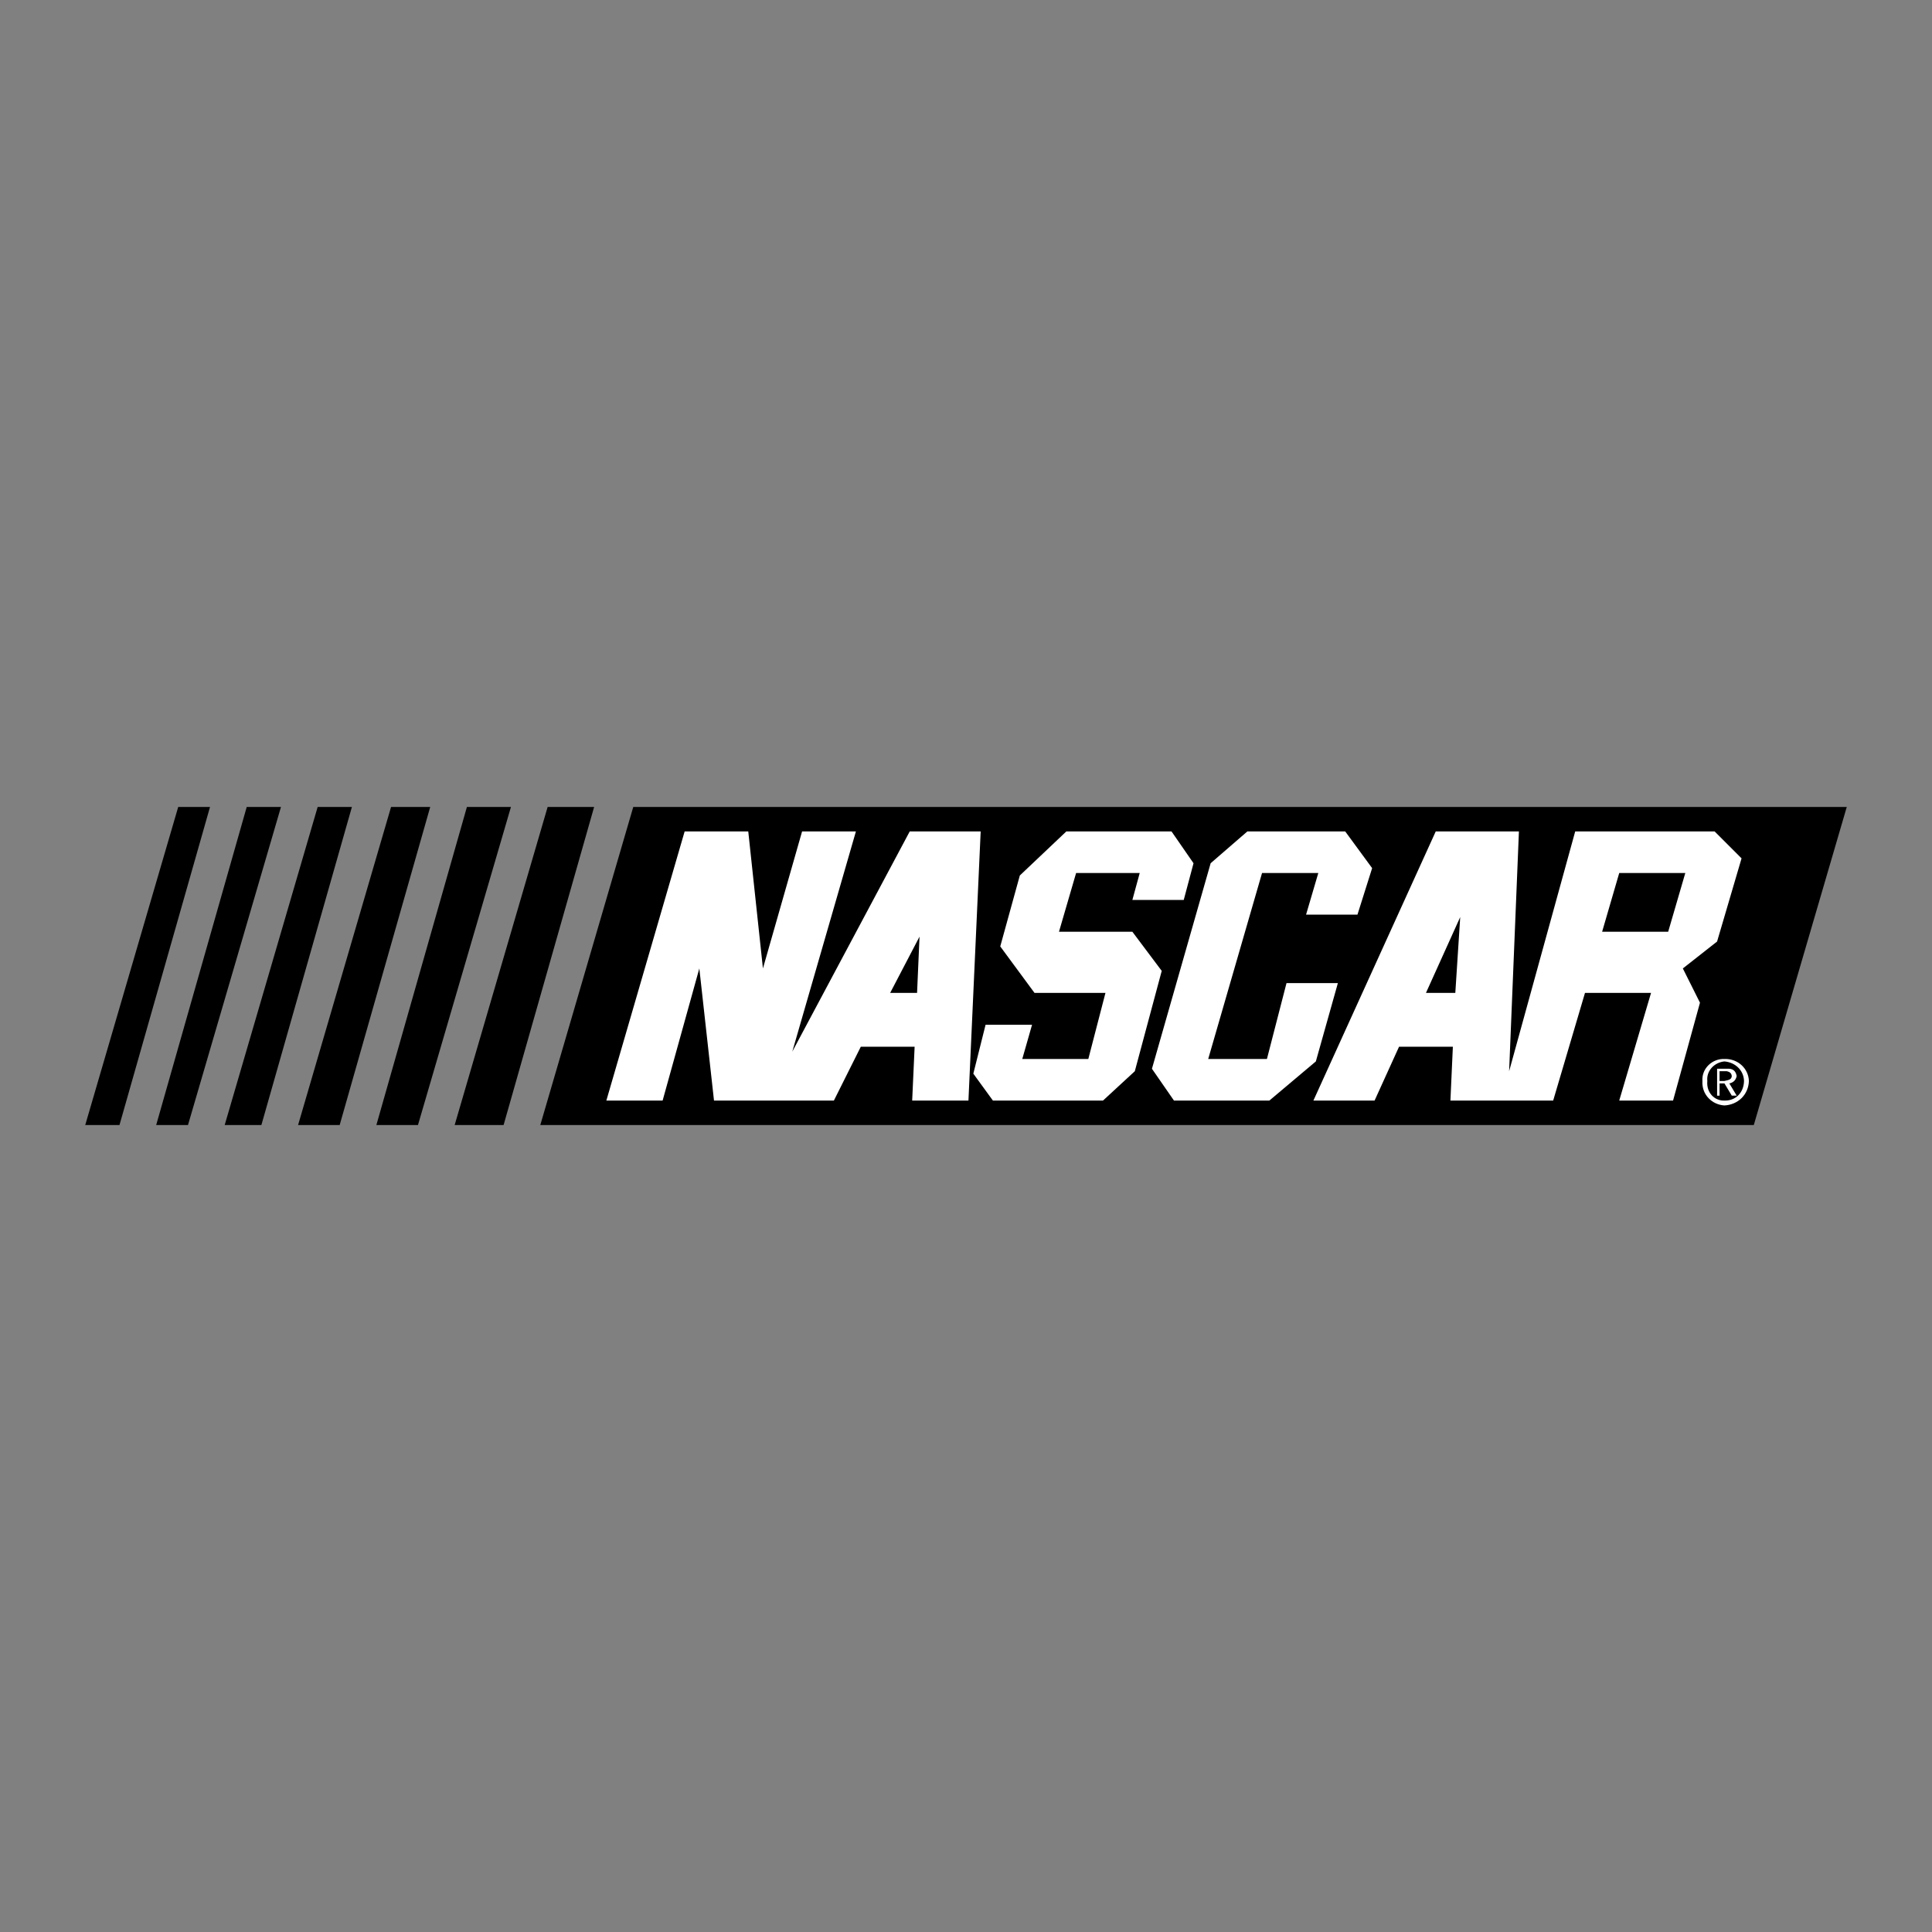
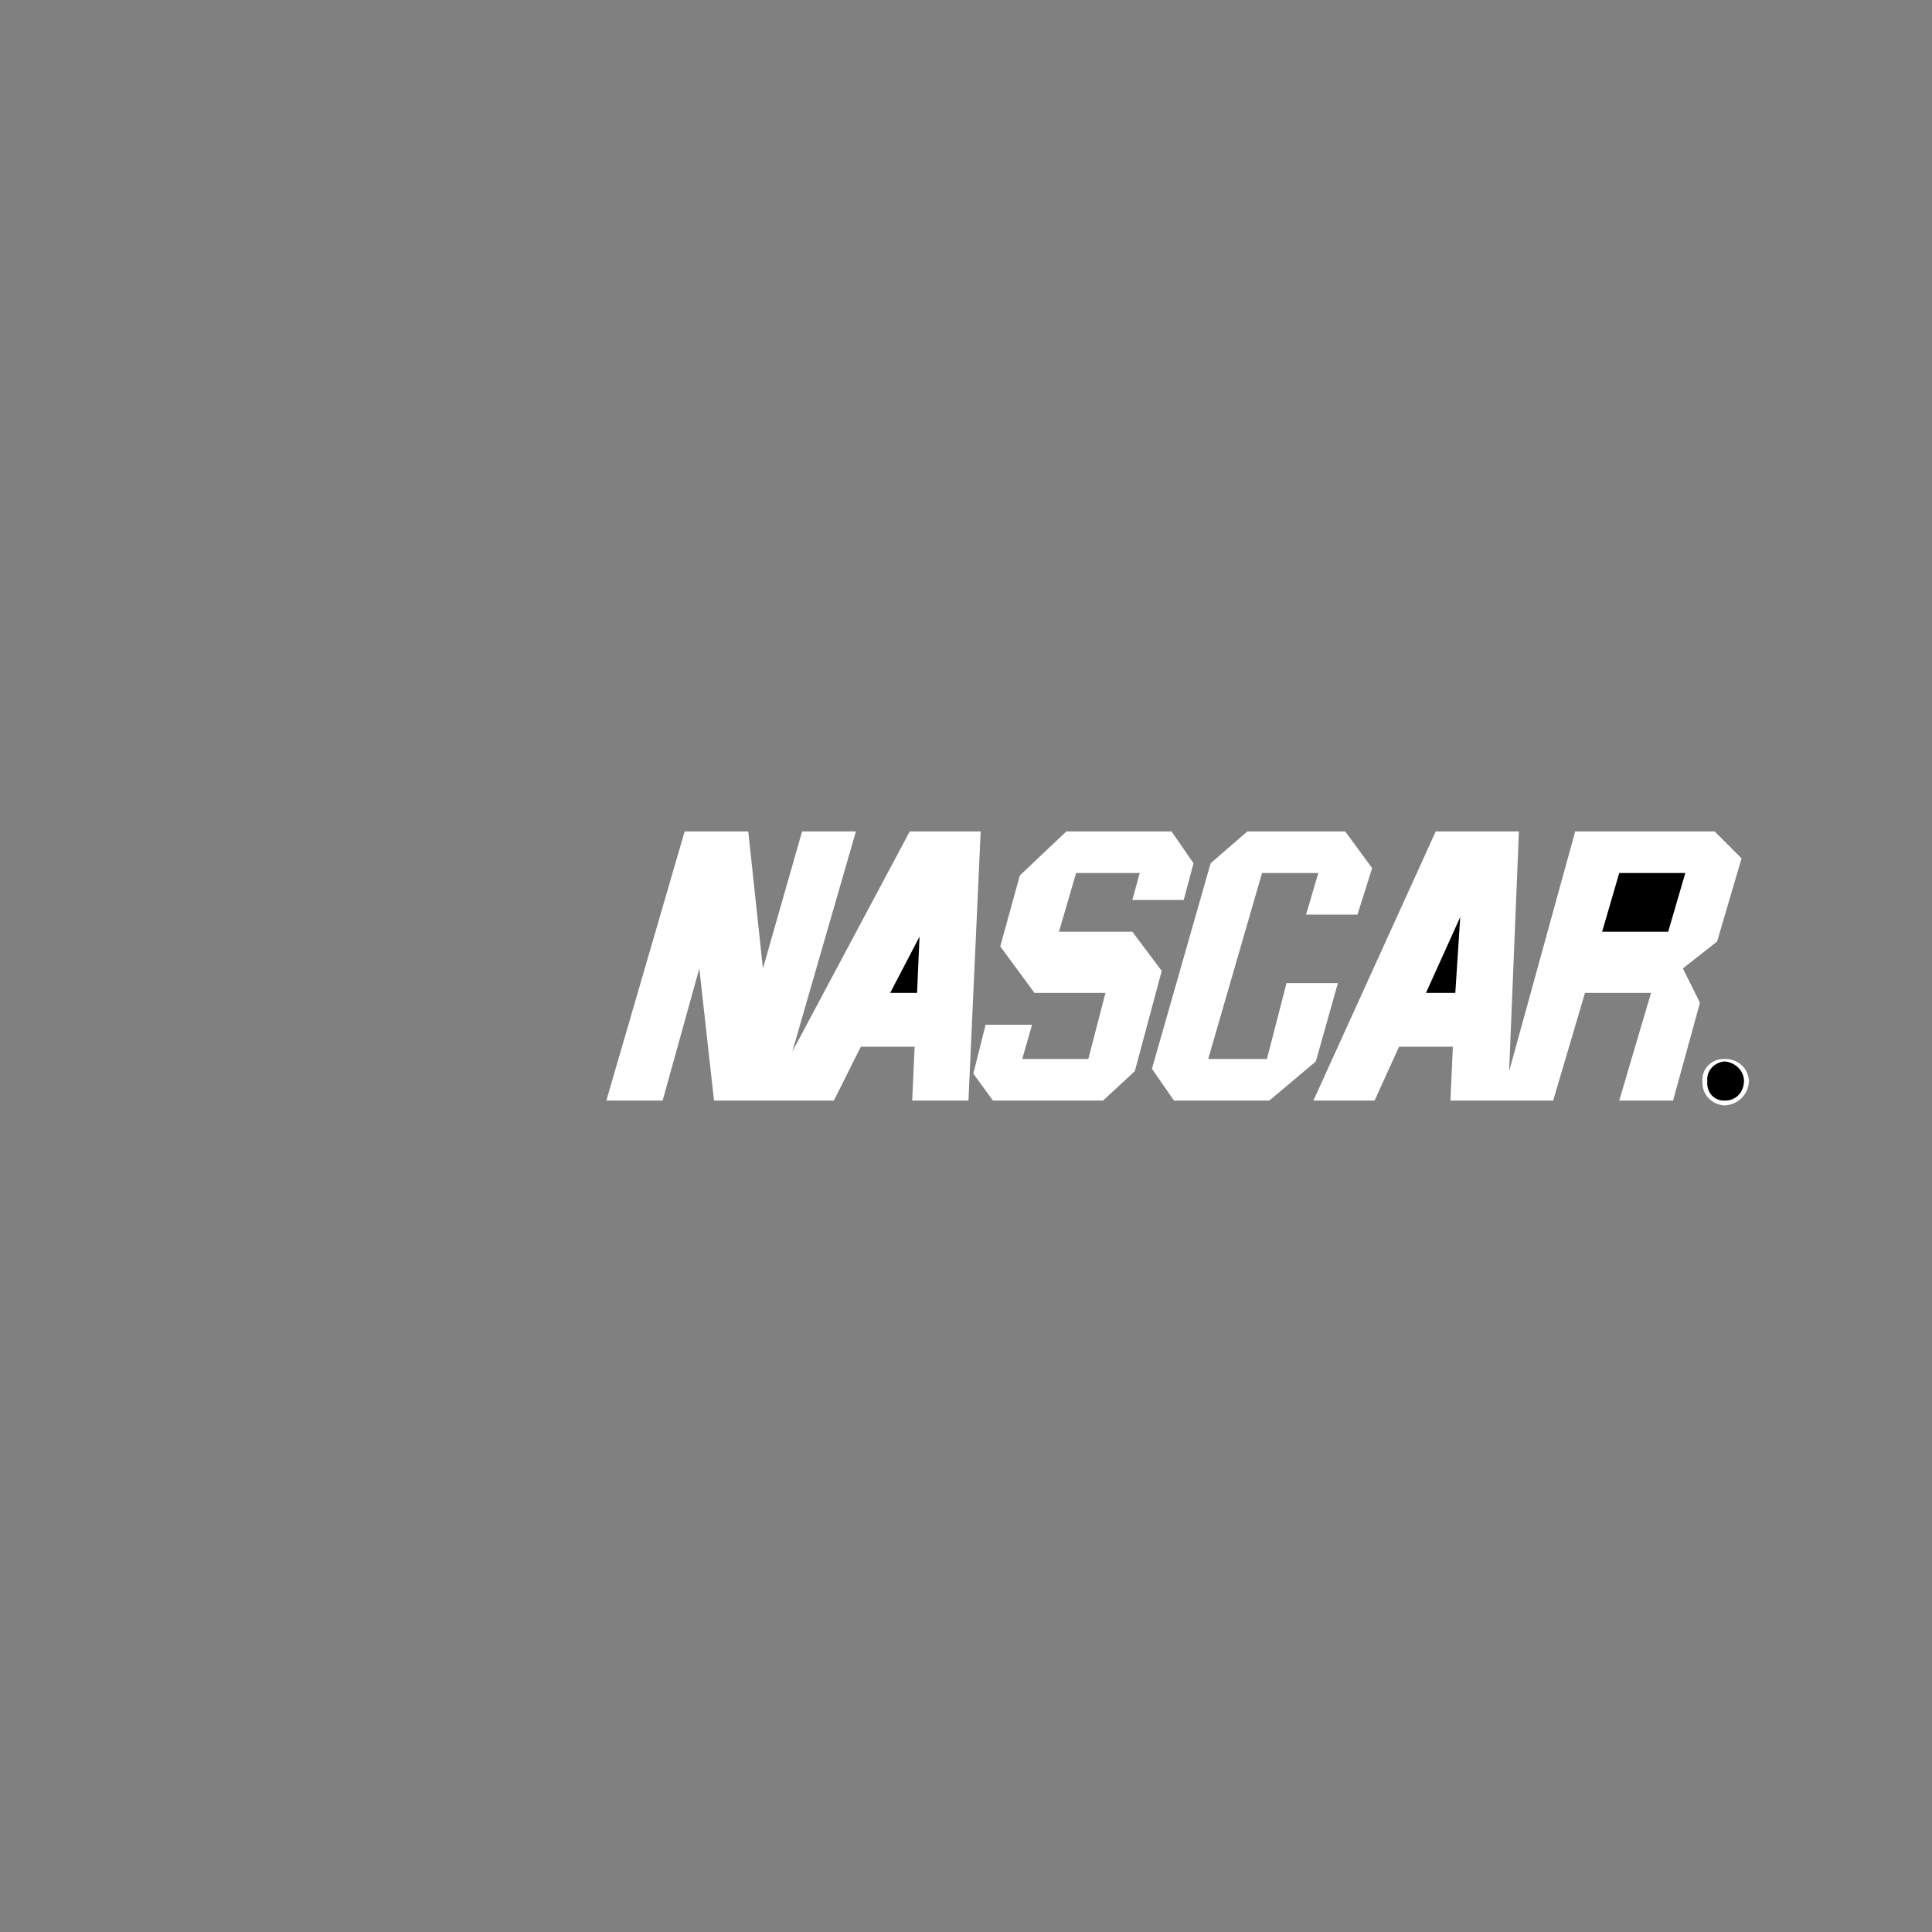
<svg xmlns="http://www.w3.org/2000/svg" width="2500" height="2500" viewBox="0 0 192.756 192.756">
  <rect x="0" y="0" width="192.756" height="192.756" fill="#808080" stroke="none" />
  <g fill-rule="evenodd" clip-rule="evenodd">
-     <path fill="#fff" fill-opacity="0" d="M0 0h192.756v192.756H0V0z" />
-     <path d="M63.181 80.512h121.071l-9.275 31.732H53.906l9.275-31.732zM54.638 80.512h4.638l-9.032 31.732h-4.882l9.276-31.732zM46.583 80.512h4.394l-9.276 31.732h-4.15l9.032-31.732zM39.016 80.512h3.906l-9.032 31.732h-4.15l9.276-31.732zM31.693 80.512h3.417l-9.031 31.732h-3.662l9.276-31.732zM24.615 80.512h3.417l-9.276 31.732h-3.173l9.032-31.732zM17.78 80.512h3.173l-9.032 31.732H8.504l9.276-31.732z" />
    <path fill="#fff" d="M101.748 87.347l4.639-4.394h10.496l2.195 3.173-.976 3.662h-5.125l.732-2.686h-6.346l-1.709 5.859h7.323l2.929 3.904-2.685 10.01-3.174 2.928H99.062l-1.953-2.684 1.223-4.883h4.637l-.977 3.418h6.59l1.709-6.592h-7.078l-3.418-4.637 1.953-7.078zM124.449 82.953h9.764l2.685 3.661-1.464 4.638h-5.127l1.22-4.15h-5.613l-5.371 18.552h5.859l1.953-7.568h5.125l-2.197 7.812-4.637 3.905h-9.519l-2.197-3.172 5.857-20.505 3.662-3.173zM157.158 82.953h13.912l2.686 2.685-2.442 8.299-3.416 2.685 1.709 3.417-2.685 9.764h-5.371l3.174-10.741h-6.59l-3.174 10.741h-10.252l.244-5.369h-5.371l-2.439 5.369h-6.104l12.205-26.85h8.299l-.977 23.922 6.592-23.922zM96.622 109.803l1.22-26.85h-7.078l-11.717 21.969 6.347-21.969h-5.37l-3.906 13.669-1.464-13.669h-6.347l-7.811 26.85h5.614l3.662-13.181 1.464 13.181h11.961l2.685-5.369h5.37l-.244 5.369h5.614zM169.85 107.85c-.082-1.266.992-2.242 2.197-2.195 1.322-.047 2.396.93 2.441 2.195-.045 1.396-1.119 2.373-2.441 2.441-1.205-.068-2.279-1.045-2.197-2.441z" />
    <path d="M172.047 109.803c1.109.035 1.932-.783 1.953-1.953-.021-1.033-.844-1.857-1.953-1.951-.99.094-1.816.918-1.707 1.951-.11 1.17.717 1.988 1.707 1.953z" />
-     <path d="M171.559 109.314h-.244v-2.684h.977c.57-.047.883.186.977.732-.094.455-.393.662-.732.732l.732 1.219h-.488l-.732-1.219h-.488v1.22h-.002z" fill="#fff" />
    <path d="M172.047 107.85c.4-.1.705-.125.732-.486-.027-.377-.326-.438-.488-.488h-.732v.975h.488v-.001zM161.551 87.102h6.592l-1.709 5.859h-6.59l1.707-5.859zM88.811 99.062h2.685l.245-5.613-2.93 5.613zM145.197 99.062h-2.929l3.418-7.566-.489 7.566z" />
  </g>
</svg>